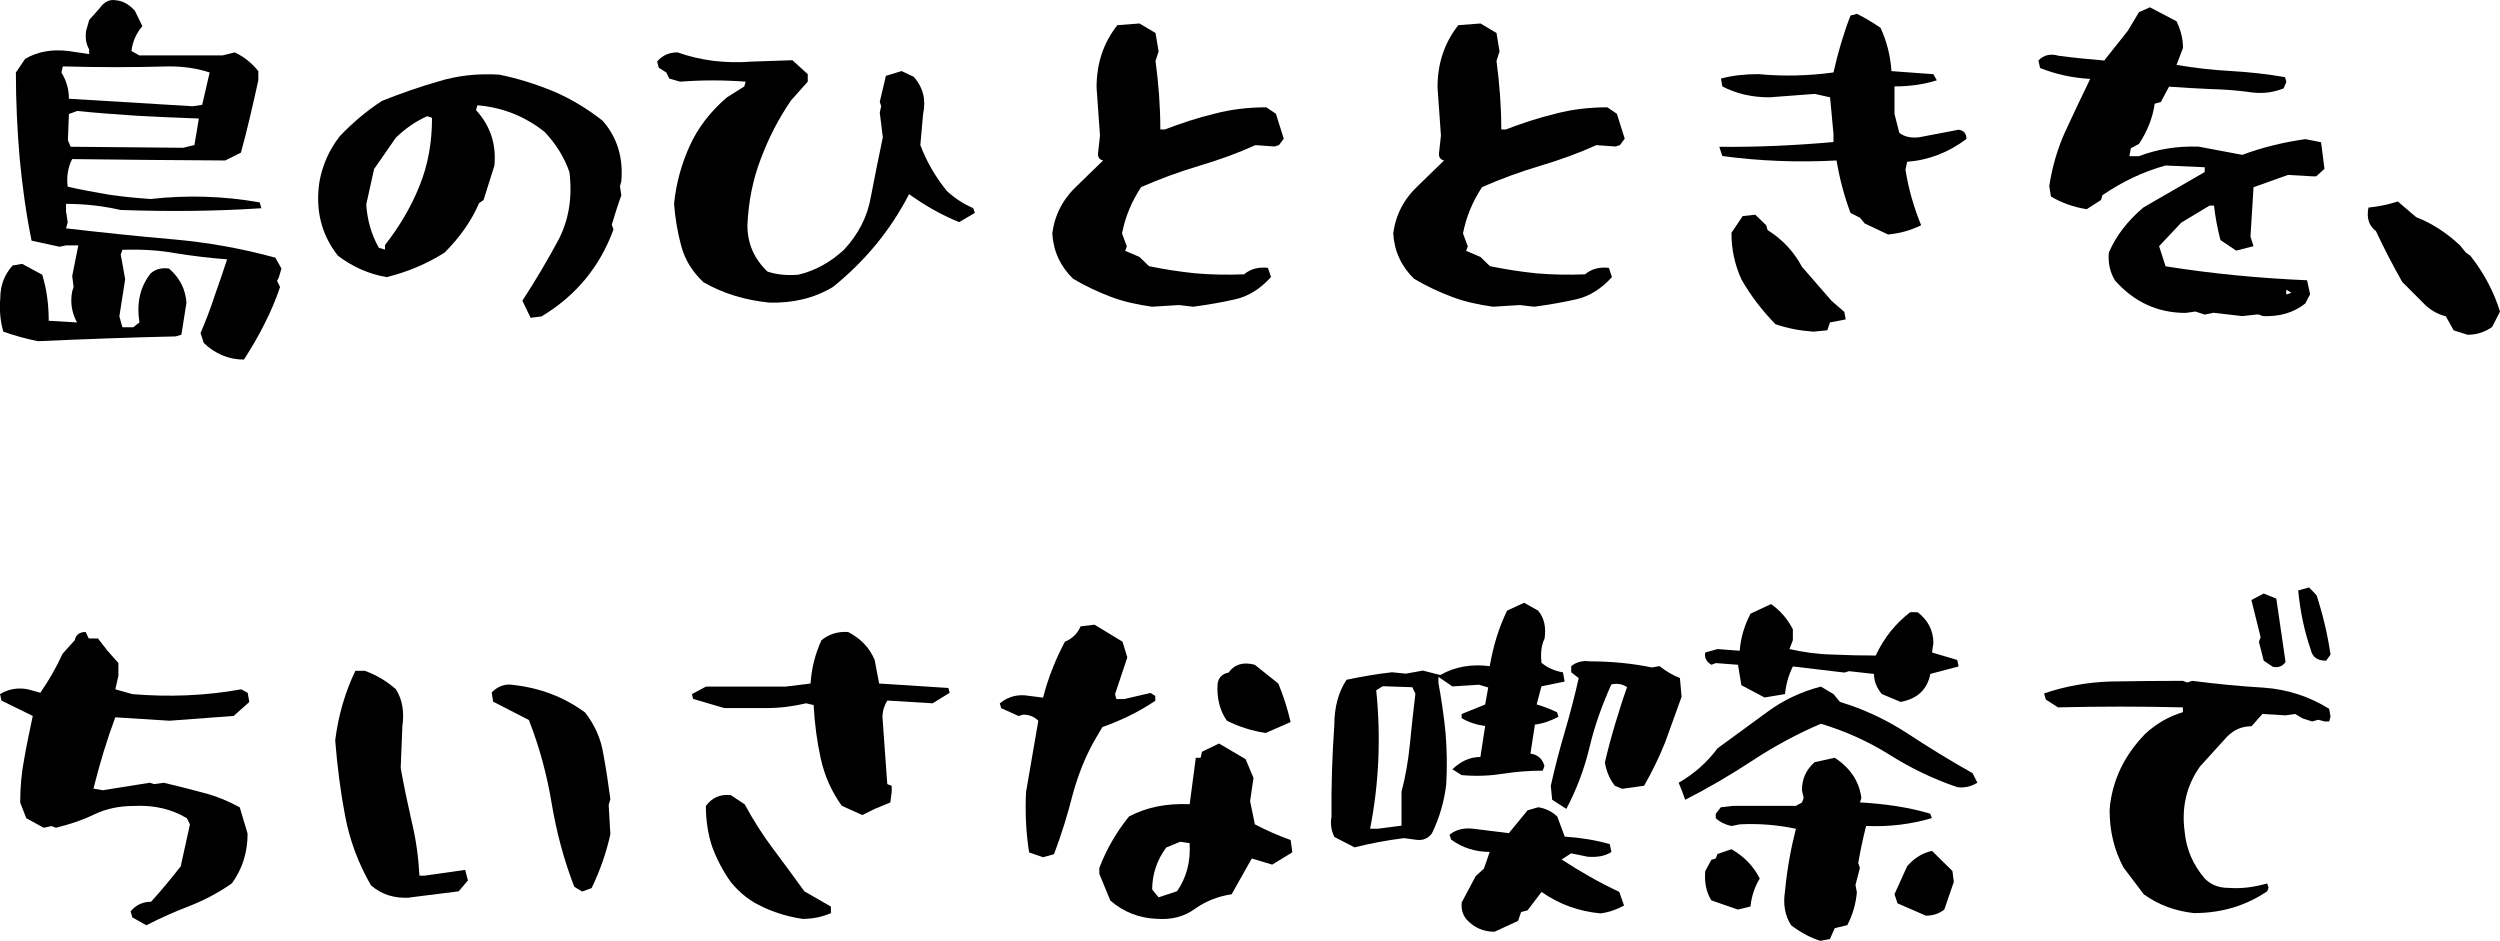
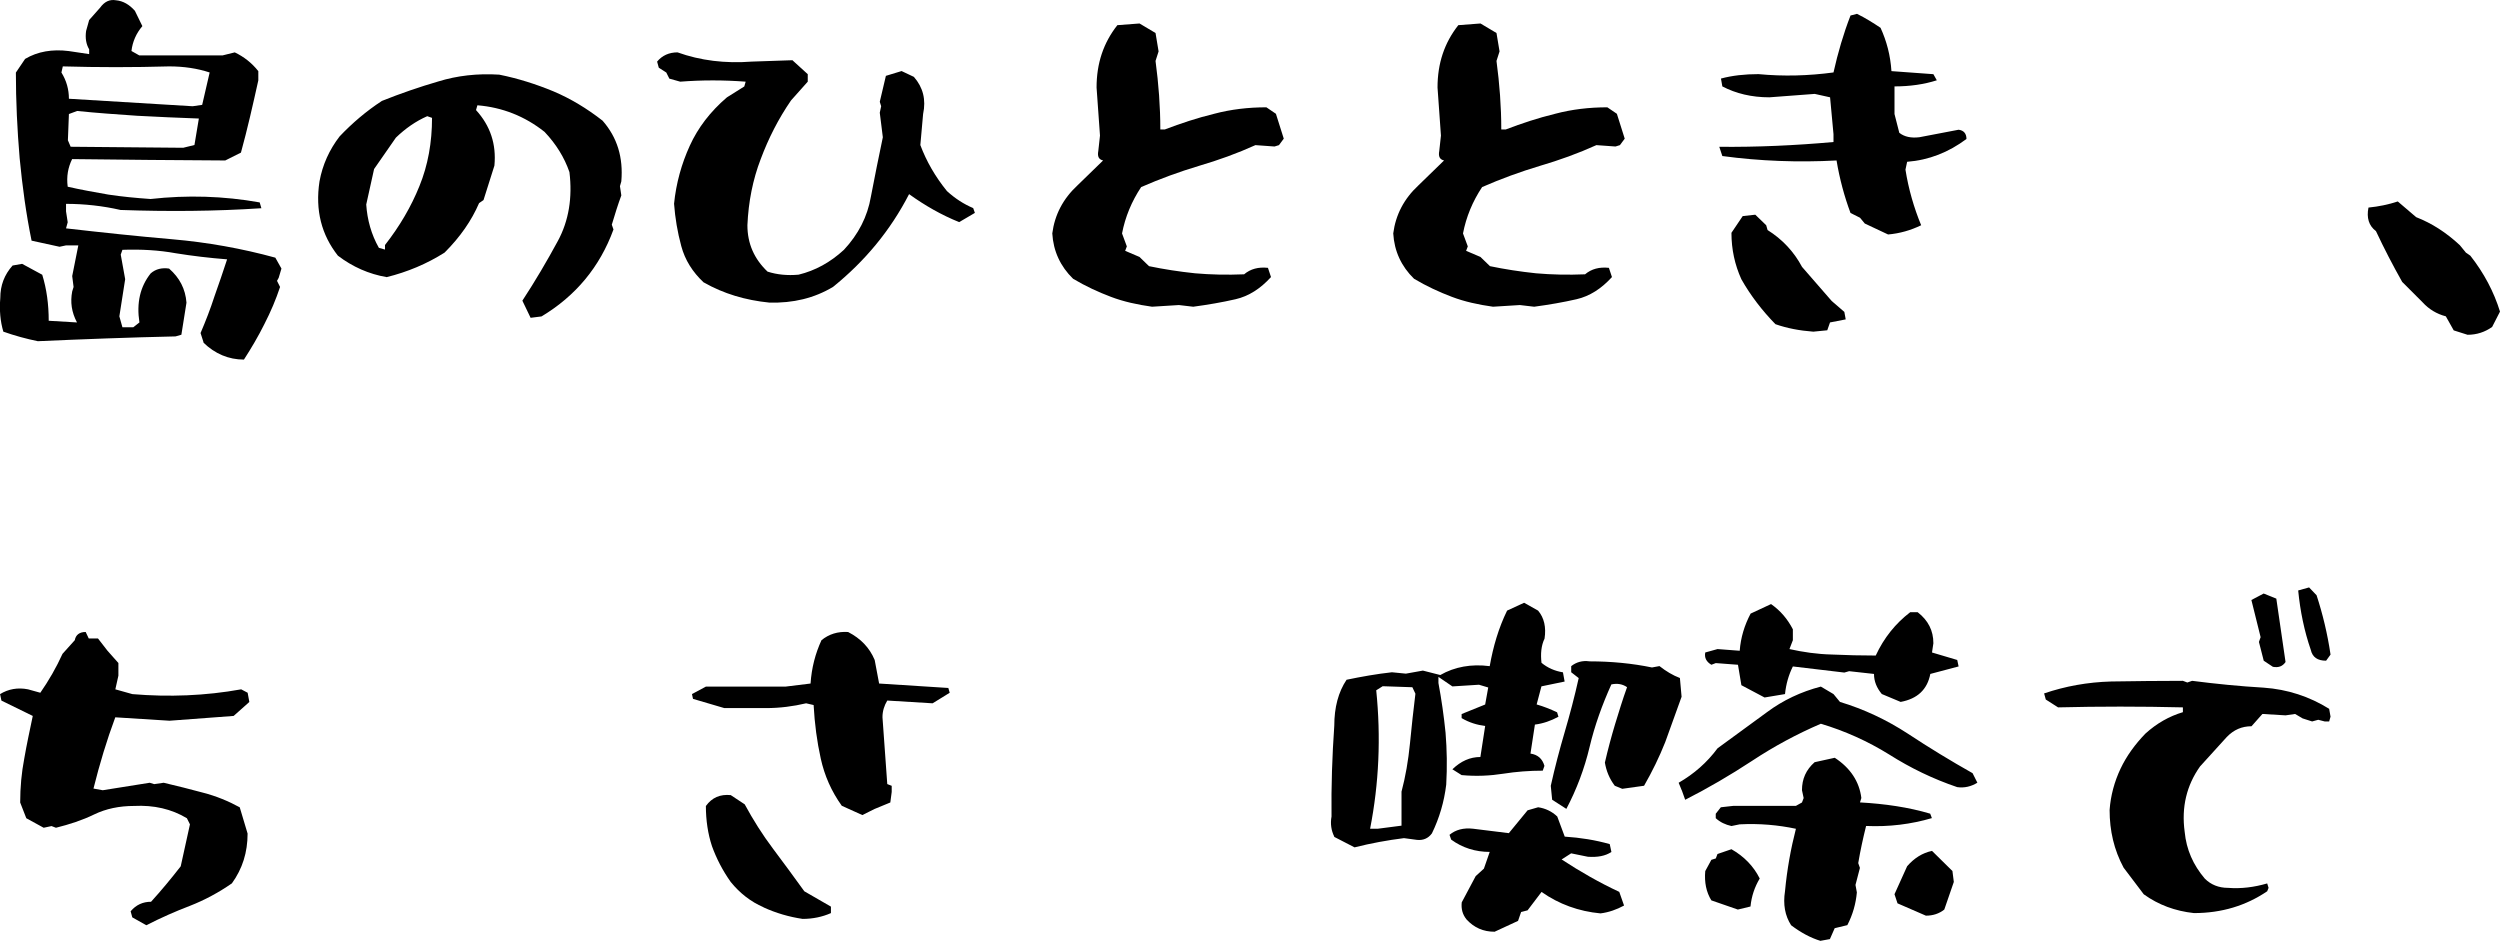
<svg xmlns="http://www.w3.org/2000/svg" id="_レイヤー_2" data-name="レイヤー_2" viewBox="0 0 417.21 157.03">
  <g id="_レイヤー_1-2" data-name="レイヤー_1">
    <g>
      <path d="M33.98,57.17l-.51-1.59c.85-1.99,1.65-4.04,2.33-6.15.74-2.05,1.42-4.1,2.1-6.15-2.96-.23-5.8-.57-8.59-1.02-2.79-.51-5.75-.68-8.88-.57l-.28.8.74,4.1-.97,6.2.51,1.82h1.82l1.02-.8c-.51-3.24.11-5.97,1.88-8.19.85-.74,1.88-.97,3.07-.8,1.76,1.54,2.73,3.41,2.9,5.69l-.85,5.35-.97.28c-7.68.17-15.36.46-22.99.8-1.94-.4-3.81-.91-5.75-1.59-.51-1.71-.68-3.58-.51-5.63,0-2.1.68-3.87,2.05-5.41l1.59-.28,3.36,1.82c.74,2.39,1.08,4.95,1.08,7.68l4.72.28c-.91-1.71-1.14-3.41-.8-5.18l.23-.74-.23-1.82,1.02-5.12h-2.05l-1.08.23-4.67-1.02c-.91-4.44-1.54-9.05-1.99-13.77-.4-4.72-.63-9.5-.63-14.28l1.54-2.28c2.11-1.25,4.55-1.65,7.28-1.31l3.41.51v-.8c-.51-.85-.68-1.88-.51-3.07l.51-1.82,1.82-2.05c.74-1.02,1.59-1.42,2.62-1.25,1.25.11,2.28.74,3.19,1.76l1.25,2.56c-1.02,1.19-1.65,2.62-1.82,4.15l1.31.74h13.88l2.05-.51c1.54.74,2.84,1.76,3.93,3.13v1.54c-.91,4.1-1.82,8.14-2.9,12.06l-2.62,1.31c-8.48-.06-17.01-.11-25.55-.23-.68,1.37-.97,2.9-.74,4.61,2.22.51,4.5.91,6.77,1.31,2.22.34,4.61.57,7.06.74,6.09-.68,12.18-.51,18.21.57l.28.97c-7.74.51-15.53.57-23.5.29-2.96-.68-6.03-1.02-9.1-1.02v1.25l.28,1.82-.28,1.02c5.92.68,11.83,1.31,17.75,1.82,5.86.51,11.61,1.54,17.18,3.07l1.02,1.82-.46,1.54-.28.51.51,1.02c-.68,2.05-1.54,4.1-2.62,6.2-1.02,2.05-2.16,3.98-3.41,5.92-2.56,0-4.84-.97-6.77-2.84ZM35,12.1c-2.05-.68-4.32-1.02-6.77-1.02-5.92.17-11.89.17-17.75,0l-.23,1.02c.85,1.37,1.25,2.84,1.25,4.38l20.65,1.25,1.59-.23,1.25-5.41ZM33.18,19.78c-3.47-.11-6.88-.29-10.3-.46-3.36-.23-6.71-.46-10.01-.8l-1.37.51-.17,4.38.46,1.08,18.78.17,1.88-.46.74-4.44Z" />
      <path d="M87.18,50.17c2.16-3.3,4.1-6.6,5.92-9.96s2.45-7.23,1.93-11.49c-.85-2.45-2.22-4.67-4.15-6.71-3.3-2.62-7.06-4.1-11.21-4.44l-.23.8c2.39,2.62,3.41,5.69,3.07,9.27l-1.82,5.75-.74.51c-1.25,2.9-3.13,5.63-5.75,8.25-2.96,1.88-6.2,3.24-9.67,4.1-2.96-.51-5.69-1.71-8.14-3.58-2.73-3.47-3.81-7.57-3.07-12.4.51-2.79,1.65-5.29,3.36-7.51,2.11-2.22,4.44-4.21,7.06-5.92,3.13-1.25,6.26-2.33,9.39-3.24,3.13-.97,6.54-1.37,10.19-1.14,3.13.63,6.15,1.59,9.05,2.79,2.84,1.2,5.58,2.85,8.19,4.89,2.45,2.79,3.47,6.15,3.13,10.13l-.23.8.23,1.54c-.57,1.54-1.08,3.19-1.59,4.89l.28.8c-2.28,6.26-6.32,11.1-12.01,14.51l-1.82.23-1.37-2.85ZM64.25,40.89c2.45-3.13,4.38-6.43,5.75-9.84,1.42-3.47,2.1-7.28,2.1-11.38l-.8-.28c-1.93.85-3.64,2.05-5.23,3.58l-3.64,5.24-1.31,5.92c.17,2.56.85,5.01,2.11,7.23l1.02.29v-.74Z" />
      <path d="M117.45,47.15c-1.88-1.76-3.13-3.75-3.76-6.09-.63-2.33-1.02-4.67-1.2-7.06.34-3.41,1.25-6.66,2.62-9.67s3.41-5.69,6.2-8.08l2.9-1.82.23-.8c-3.7-.28-7.28-.28-10.92,0l-1.82-.51-.51-1.02-1.25-.8-.28-1.02c.85-1.02,1.99-1.54,3.41-1.54,3.81,1.37,7.97,1.88,12.4,1.54l6.77-.23,2.56,2.33v1.25l-2.79,3.13c-2.11,3.07-3.76,6.32-5.06,9.79-1.31,3.41-2.05,7.11-2.22,11.04,0,3.07,1.14,5.63,3.36,7.74,1.59.51,3.3.68,5.18.51,2.79-.68,5.29-2.05,7.57-4.15,2.39-2.56,3.93-5.52,4.5-8.88.63-3.3,1.31-6.66,1.99-9.9l-.51-4.1.23-1.08-.23-.74,1.02-4.33,2.62-.8,2.05.97c1.54,1.76,2.05,3.81,1.54,6.2l-.46,5.18c1.02,2.73,2.5,5.29,4.44,7.68,1.37,1.25,2.79,2.16,4.38,2.84l.28.8-2.62,1.54c-2.96-1.19-5.75-2.79-8.36-4.67-3.13,6.09-7.4,11.21-12.69,15.48-3.13,1.88-6.66,2.73-10.64,2.62-3.98-.4-7.62-1.48-10.92-3.36Z" />
      <path d="M192.28,51.19c-2.45-.34-4.78-.85-6.88-1.65-2.11-.8-4.21-1.76-6.32-3.02-2.11-2.05-3.3-4.61-3.47-7.57.4-3.07,1.76-5.75,4.21-8.02l4.27-4.15c-.74-.17-.97-.68-.8-1.59l.28-2.56-.57-8.02c0-4.04,1.14-7.45,3.47-10.41l3.7-.28,2.67,1.59.51,3.07-.51,1.59c.51,3.81.8,7.62.8,11.44h.74c2.67-1.02,5.41-1.93,8.25-2.62,2.79-.74,5.69-1.08,8.71-1.08l1.59,1.08,1.31,4.15-.8,1.08-.74.23-3.19-.23c-3.02,1.37-6.15,2.5-9.45,3.47-3.24.97-6.49,2.16-9.62,3.53-1.59,2.39-2.67,5.01-3.19,7.74l.8,2.16-.28.74,2.39,1.02,1.59,1.54c2.45.51,5.01.91,7.68,1.19,2.62.23,5.35.29,8.19.17,1.08-.91,2.39-1.25,3.98-1.08l.51,1.54c-1.76,1.93-3.7,3.19-5.92,3.7-2.22.51-4.55.91-7.06,1.25l-2.39-.28-4.5.28Z" />
      <path d="M249.18,51.19c-2.45-.34-4.78-.85-6.88-1.65-2.11-.8-4.21-1.76-6.32-3.02-2.11-2.05-3.3-4.61-3.47-7.57.4-3.07,1.76-5.75,4.21-8.02l4.27-4.15c-.74-.17-.97-.68-.8-1.59l.28-2.56-.57-8.02c0-4.04,1.14-7.45,3.47-10.41l3.7-.28,2.67,1.59.51,3.07-.51,1.59c.51,3.81.8,7.62.8,11.44h.74c2.67-1.02,5.41-1.93,8.25-2.62,2.79-.74,5.69-1.08,8.71-1.08l1.59,1.08,1.31,4.15-.8,1.08-.74.23-3.19-.23c-3.02,1.37-6.15,2.5-9.45,3.47-3.24.97-6.49,2.16-9.62,3.53-1.59,2.39-2.67,5.01-3.19,7.74l.8,2.16-.28.74,2.39,1.02,1.59,1.54c2.45.51,5.01.91,7.68,1.19,2.62.23,5.35.29,8.19.17,1.08-.91,2.39-1.25,3.98-1.08l.51,1.54c-1.76,1.93-3.7,3.19-5.92,3.7-2.22.51-4.55.91-7.06,1.25l-2.39-.28-4.5.28Z" />
      <path d="M311.21,37.31l-.8-.97-1.59-.8c-1.02-2.73-1.82-5.69-2.33-8.76-6.43.34-12.75.11-19.06-.74l-.51-1.54c6.37.06,12.69-.23,19.06-.8v-1.31l-.57-6.15-2.56-.57-7.57.57c-2.96,0-5.58-.63-7.85-1.82l-.23-1.31c1.88-.51,3.98-.74,6.26-.74,4.21.4,8.36.28,12.52-.28.74-3.3,1.65-6.43,2.84-9.5l1.08-.28c1.37.68,2.67,1.48,3.93,2.33,1.02,2.22,1.65,4.61,1.82,7.23l7,.51.57,1.02c-2.11.68-4.5,1.02-7.06,1.02v4.61l.8,3.13c.85.68,1.99.91,3.36.74l6.54-1.25c.85.11,1.31.63,1.31,1.54-2.96,2.22-6.26,3.53-9.9,3.81l-.28,1.31c.51,3.24,1.42,6.37,2.62,9.28-1.76.85-3.58,1.37-5.52,1.54l-3.87-1.82ZM302.61,55.35c-2.28-.17-4.38-.57-6.32-1.25-2.22-2.28-4.15-4.78-5.69-7.51-1.08-2.39-1.65-4.95-1.65-7.74l1.88-2.79,2.1-.23,1.82,1.76.23.8c2.45,1.54,4.38,3.58,5.75,6.15l4.95,5.69,2.11,1.82.23,1.25-2.62.51-.46,1.31-2.33.23Z" />
-       <path d="M369.3,52.22l-1.37.28-1.54-.51-1.65.23c-4.67,0-8.59-1.82-11.78-5.41-.85-1.42-1.19-2.96-1.02-4.67,1.19-2.79,3.13-5.29,5.75-7.51l10.24-5.92v-.8l-6.54-.29c-3.7,1.02-7.17,2.67-10.53,4.95l-.23.8-2.39,1.54c-2.22-.34-4.21-1.08-5.97-2.11l-.28-1.76c.51-3.3,1.42-6.37,2.73-9.22,1.31-2.84,2.67-5.69,4.1-8.65-3.02-.17-5.8-.8-8.36-1.82l-.28-1.25c.85-.91,1.99-1.19,3.36-.8,2.45.34,5.01.57,7.62.8l3.93-4.95,1.88-3.13,1.82-.8,4.44,2.33c.68,1.42,1.08,2.9,1.08,4.44l-1.08,2.84c2.96.51,5.97.85,9.05,1.02,3.07.17,6.09.51,9.05,1.02l.23.8-.46,1.08c-1.59.63-3.3.91-5.23.68-2.33-.34-4.61-.51-7-.57-2.33-.11-4.67-.23-6.89-.4l-1.37,2.56-1.02.28c-.34,2.39-1.25,4.61-2.62,6.71l-1.37.74-.23,1.31h1.59c3.13-1.19,6.43-1.71,9.96-1.59l7.28,1.37c3.36-1.25,6.88-2.11,10.53-2.62l2.62.51.57,4.44-1.37,1.25h-.74l-3.98-.23-5.75,2.05-.51,8.25.51,1.59-2.9.74-2.62-1.76c-.51-1.93-.85-3.81-1.08-5.75h-.74l-4.72,2.84-3.7,3.93,1.08,3.36c7.85,1.25,15.7,1.99,23.61,2.33l.51,2.33-.8,1.54c-1.93,1.54-4.27,2.22-7.06,2.11l-.8-.29-2.67.29-4.89-.57ZM381.54,48.35v.8l.85-.29-.85-.51Z" />
      <path d="M409.48,55.12l-1.31-2.33c-1.54-.4-2.84-1.2-3.87-2.33l-3.41-3.41c-1.54-2.73-3.02-5.58-4.38-8.48-1.2-.91-1.59-2.22-1.25-3.93,1.71-.17,3.36-.51,4.89-1.02l3.07,2.62c2.62,1.02,5.01,2.56,7.28,4.67l1.02,1.25.74.51c2.28,2.9,3.93,6.03,4.95,9.33l-1.31,2.56c-1.19.85-2.56,1.31-4.1,1.31l-2.33-.74Z" />
      <path d="M22.08,153.1l-.28-1.02c.91-1.08,2.05-1.59,3.41-1.59,1.71-1.88,3.36-3.87,4.95-5.92l1.54-7-.51-1.02c-2.56-1.54-5.52-2.22-8.82-2.05-2.45,0-4.67.46-6.66,1.42-1.99.97-4.1,1.65-6.37,2.22l-.74-.28-1.31.28-2.9-1.59-1.02-2.62c0-2.56.23-5.01.68-7.34.4-2.33.91-4.67,1.42-7.11l-5.23-2.56-.23-1.08c1.37-.85,2.96-1.14,4.67-.8l2.05.57c1.42-2.05,2.67-4.21,3.7-6.49l2.05-2.28c.17-.91.8-1.37,1.82-1.37l.51,1.08h1.54l1.59,2.05,1.82,2.05v2.11l-.51,2.28,2.85.8c6.09.51,12.18.28,18.15-.8l1.08.57.28,1.54-2.62,2.33-10.7.8-9.05-.57c-1.42,3.81-2.62,7.8-3.64,11.89l1.54.28,7.85-1.25.74.23,1.59-.23c2.22.51,4.38,1.08,6.54,1.65,2.22.57,4.27,1.42,6.15,2.45l1.31,4.38c0,3.13-.85,5.86-2.62,8.31-2.22,1.54-4.55,2.79-7,3.75-2.39.91-4.84,1.99-7.28,3.24l-2.33-1.31Z" />
-       <path d="M68.4,149.8c-2.56.17-4.72-.51-6.49-2.05-2.1-3.64-3.53-7.45-4.32-11.61s-1.31-8.31-1.65-12.58c.51-4.15,1.65-8.02,3.36-11.61h1.59c1.88.68,3.64,1.71,5.18,3.07,1.08,1.71,1.42,3.76,1.08,6.2l-.28,6.94c.51,2.9,1.14,5.86,1.82,8.88.74,3.02,1.14,6.03,1.31,9.1h.8l6.83-.97.46,1.76-1.54,1.82-8.14,1.02ZM95.83,147.98c-1.71-4.44-2.96-9.1-3.76-13.88-.8-4.84-2.05-9.45-3.81-13.94l-5.97-3.07-.23-1.54c1.02-1.02,2.22-1.48,3.58-1.25,4.55.51,8.54,2.05,12.01,4.61,1.59,2.05,2.62,4.33,3.02,6.83.46,2.45.85,5.01,1.19,7.62l-.28.97.28,4.89c-.68,3.13-1.76,6.15-3.13,8.99l-1.59.57-1.31-.8Z" />
      <path d="M140.5,134.5c-1.76-2.45-2.9-5.06-3.53-7.91-.63-2.84-1.02-5.8-1.19-8.93l-1.25-.29c-2.16.51-4.38.8-6.71.8h-6.94l-5.23-1.54-.17-.8,2.33-1.25h13.31l4.15-.51c.17-2.62.8-5.01,1.82-7.23,1.25-1.02,2.73-1.48,4.44-1.37,2.11,1.08,3.58,2.62,4.44,4.67l.74,3.93,11.55.74.23.8-2.85,1.76-7.57-.46c-.51.85-.8,1.76-.8,2.79l.8,11.15.74.29v1.02l-.23,1.76-2.62,1.08-2.05,1.02-3.41-1.54ZM127.41,151.4c-2.11-.91-3.93-2.33-5.46-4.21-1.37-1.93-2.39-3.93-3.13-5.97-.68-2.05-1.02-4.33-1.02-6.71,1.02-1.42,2.39-1.99,4.15-1.82l2.33,1.54c1.42,2.62,2.96,5.06,4.72,7.4,1.71,2.28,3.47,4.67,5.23,7.11l4.44,2.56v1.08c-1.42.63-3.02.97-4.72.97-2.28-.34-4.44-.97-6.54-1.93Z" />
-       <path d="M171.74,142.24c-.51-3.24-.68-6.6-.51-10.07l2.05-11.89c-.68-.68-1.54-1.02-2.56-1.02l-.74.23-2.9-1.31-.23-.8c1.37-1.14,3.02-1.59,4.89-1.25l2.33.29c.85-3.3,2.11-6.43,3.64-9.33,1.25-.51,2.11-1.37,2.62-2.56l2.33-.28,4.67,2.84.8,2.62-2.05,6.15.23.8h1.31l4.38-1.02.8.51v.8c-2.79,1.88-5.75,3.3-8.82,4.38l-1.08,1.82c-1.71,2.9-2.96,6.09-3.87,9.39-.85,3.36-1.88,6.71-3.13,10.01l-1.82.51-2.33-.8ZM185.28,150.26l-1.82-4.44v-.97c1.19-3.13,2.84-5.97,4.95-8.59,2.9-1.54,6.26-2.22,10.13-2.05l1.02-7.74h.8l.23-1.02,2.85-1.37,4.44,2.62,1.31,3.13-.57,3.87.8,3.87c1.93,1.02,3.93,1.88,5.97,2.62l.28,2.05-3.36,2.05-3.41-1.02-3.36,5.97c-2.28.34-4.32,1.14-6.15,2.45-1.82,1.31-3.93,1.82-6.32,1.65-2.96-.11-5.58-1.14-7.79-3.07ZM193.36,149.75l3.07-1.02c1.59-2.28,2.28-4.95,2.1-8.02l-1.59-.23-2.33.97c-1.54,2.11-2.33,4.44-2.33,7l1.08,1.31ZM211.23,122.32c-2.28-.34-4.44-1.02-6.49-2.05-1.19-1.71-1.71-3.81-1.54-6.2.17-1.02.8-1.65,1.82-1.82,1.02-1.42,2.5-1.82,4.38-1.31l3.93,3.13c.85,2.05,1.54,4.21,2.05,6.43l-4.15,1.82Z" />
      <path d="M222.67,139.62c-.51-1.02-.68-2.16-.46-3.36-.06-5.06.11-10.13.46-15.14,0-3.07.68-5.63,2.05-7.68,2.45-.51,5.01-.97,7.57-1.25l2.33.23,2.84-.51,2.9.74c2.39-1.37,5.18-1.88,8.25-1.48.57-3.24,1.48-6.37,2.9-9.27l2.84-1.31,2.33,1.31c1.02,1.2,1.37,2.79,1.08,4.67-.57,1.19-.68,2.56-.51,4.04,1.02.85,2.22,1.37,3.58,1.59l.28,1.54-3.87.8-.8,3.02c1.19.34,2.33.8,3.41,1.31l.23.74c-1.25.68-2.56,1.14-3.93,1.31l-.74,4.84c1.2.17,1.99.85,2.33,2.05l-.28.8c-2.22,0-4.44.17-6.6.51s-4.5.46-6.94.23l-1.54-.97c1.42-1.37,2.96-2.05,4.67-2.05l.8-5.18c-1.37-.17-2.67-.57-3.93-1.31v-.68l3.93-1.59.51-2.84-1.54-.46-4.44.28-2.33-1.59v1.02c.51,2.73.91,5.52,1.19,8.31.23,2.84.28,5.69.11,8.65-.34,2.84-1.14,5.58-2.39,8.14-.63.85-1.48,1.19-2.5,1.08l-2.16-.29c-2.73.34-5.52.85-8.25,1.54l-3.41-1.76ZM233.88,132.16c.68-2.56,1.14-5.23,1.42-8.08.28-2.85.57-5.58.91-8.31l-.51-1.08-4.95-.17-1.08.68c.8,7.85.46,15.53-1.02,23.1h1.31l3.93-.51v-5.63ZM249.41,155.49c-1.88,0-3.41-.68-4.67-2.05-.68-.85-.91-1.76-.8-2.85l2.33-4.38,1.37-1.25.97-2.79c-2.39,0-4.55-.68-6.43-2.05l-.28-.8c1.02-.85,2.33-1.2,3.93-1.02l5.97.74,3.13-3.81,1.76-.51c1.19.17,2.28.68,3.19,1.54l1.25,3.36c2.62.17,5.12.57,7.51,1.25l.28,1.31c-1.02.68-2.33.91-3.93.8l-2.79-.57-1.59,1.02c3.13,2.05,6.32,3.87,9.62,5.41l.8,2.28c-1.25.68-2.56,1.14-3.93,1.31-3.64-.34-6.94-1.54-9.84-3.58l-2.33,3.07-1.08.28-.51,1.48-3.93,1.82ZM259.03,133.47l-.23-2.33c.68-3.07,1.48-6.09,2.33-8.99.85-2.9,1.65-5.92,2.33-8.99l-1.25-.97v-1.02c.85-.68,1.88-.97,3.07-.8,3.64,0,7.11.34,10.41,1.02l1.25-.23c1.08.85,2.22,1.54,3.41,1.99l.28,3.13-2.73,7.57c-.97,2.45-2.16,4.89-3.53,7.28l-3.64.51-1.25-.51c-.91-1.2-1.42-2.5-1.65-3.87.51-2.22,1.08-4.33,1.71-6.43.63-2.05,1.25-4.1,1.99-6.15-.74-.51-1.59-.68-2.62-.46-1.54,3.41-2.79,6.88-3.64,10.47-.85,3.58-2.16,7.06-3.87,10.3l-2.39-1.54Z" />
      <path d="M280.65,131.88l-.51-1.25c2.56-1.48,4.72-3.36,6.49-5.75l8.25-6.03c2.67-1.99,5.69-3.41,8.99-4.27l2.11,1.25,1.08,1.31c3.98,1.2,7.74,2.96,11.32,5.29,3.53,2.33,7.17,4.55,10.81,6.6l.8,1.59c-1.02.63-2.16.91-3.36.74-4.04-1.37-7.8-3.19-11.38-5.46-3.58-2.22-7.4-3.93-11.38-5.12-3.98,1.71-7.8,3.76-11.49,6.2-3.64,2.39-7.34,4.55-11.15,6.49l-.57-1.59ZM314.05,115.83c-.85-1.02-1.31-2.11-1.31-3.36l-4.15-.46-.8.23-8.59-1.02c-.68,1.37-1.14,2.9-1.31,4.61l-3.41.57-3.87-2.05-.57-3.41-3.7-.28-.74.28c-.85-.51-1.19-1.19-1.02-2.05l2.05-.57,3.7.28c.17-2.22.8-4.27,1.82-6.2l3.41-1.59c1.54,1.08,2.73,2.45,3.64,4.21v1.82l-.57,1.48c2.28.51,4.61.85,7.06.91,2.45.11,4.89.17,7.34.17,1.37-2.96,3.3-5.35,5.75-7.23h1.25c1.76,1.37,2.62,3.07,2.62,5.18l-.23,1.54,4.21,1.25.23,1.08-4.72,1.25c-.51,2.62-2.16,4.15-4.95,4.67l-3.13-1.31ZM285.6,150.26c-.85-1.37-1.19-3.02-1.02-4.89l1.02-1.88.74-.23.28-.74,2.33-.8c2.11,1.2,3.7,2.84,4.72,4.89-.85,1.42-1.37,2.96-1.54,4.67l-2.11.51-4.44-1.54ZM303.86,157.03c-1.71-.51-3.36-1.42-4.95-2.62-1.02-1.59-1.37-3.47-1.02-5.69.34-3.64.97-7.11,1.82-10.41-2.96-.63-6.09-.91-9.39-.74l-1.37.28c-1.02-.23-1.88-.63-2.62-1.31v-.74l.85-1.08,2.05-.23h10.47l1.02-.57.28-.74-.28-1.31c0-1.88.68-3.41,2.11-4.67l3.36-.74c2.62,1.71,4.1,3.98,4.44,6.71l-.23.74c4.15.23,8.08.8,11.72,1.88l.28.74c-3.47,1.02-7.11,1.48-10.98,1.31-.51,2.05-.97,4.15-1.31,6.2l.28.8-.74,2.84.23,1.25c-.17,1.88-.68,3.7-1.59,5.46l-2.11.51-.8,1.82-1.54.28ZM316.67,150.77l-.51-1.54,2.11-4.67c1.19-1.37,2.56-2.22,4.15-2.56l3.41,3.36.23,1.82-1.59,4.61c-.85.68-1.88,1.02-3.07,1.02l-4.72-2.05Z" />
      <path d="M357.75,149.23l-3.36-4.44c-1.59-2.96-2.33-6.14-2.33-9.62.17-2.39.8-4.72,1.82-6.88,1.02-2.16,2.45-4.1,4.15-5.86,1.88-1.71,3.98-2.9,6.26-3.58v-.8c-7-.17-13.94-.17-20.83,0l-2.05-1.31-.28-1.02c3.53-1.2,7.23-1.88,11.21-1.99,3.98-.06,7.97-.11,11.95-.11l.74.28.8-.28c3.98.51,7.97.91,11.95,1.14,3.98.28,7.62,1.48,10.92,3.53l.23,1.31-.23.8h-.74l-1.08-.28-1.02.28-1.59-.51-1.25-.74-1.59.23-3.87-.23-1.82,2.05c-1.59,0-2.96.57-4.15,1.82l-4.44,4.89c-2.22,3.13-3.13,6.77-2.56,10.92.28,2.96,1.42,5.52,3.36,7.8,1.02,1.02,2.33,1.54,3.87,1.54,2.22.17,4.38-.11,6.54-.74l.23.74-.23.57c-3.53,2.39-7.57,3.64-12.23,3.64-3.13-.34-5.92-1.37-8.36-3.13ZM377.78,110.26l-.8-3.13.28-.8-1.54-6.2,2.05-1.08,2.11.85,1.54,10.58c-.51.74-1.19.97-2.11.8l-1.54-1.02ZM388.19,110.26c-1.42,0-2.28-.57-2.56-1.82-1.08-3.13-1.76-6.43-2.1-9.9l1.82-.51,1.25,1.31c1.02,3.13,1.82,6.43,2.33,9.9l-.74,1.02Z" />
    </g>
  </g>
</svg>